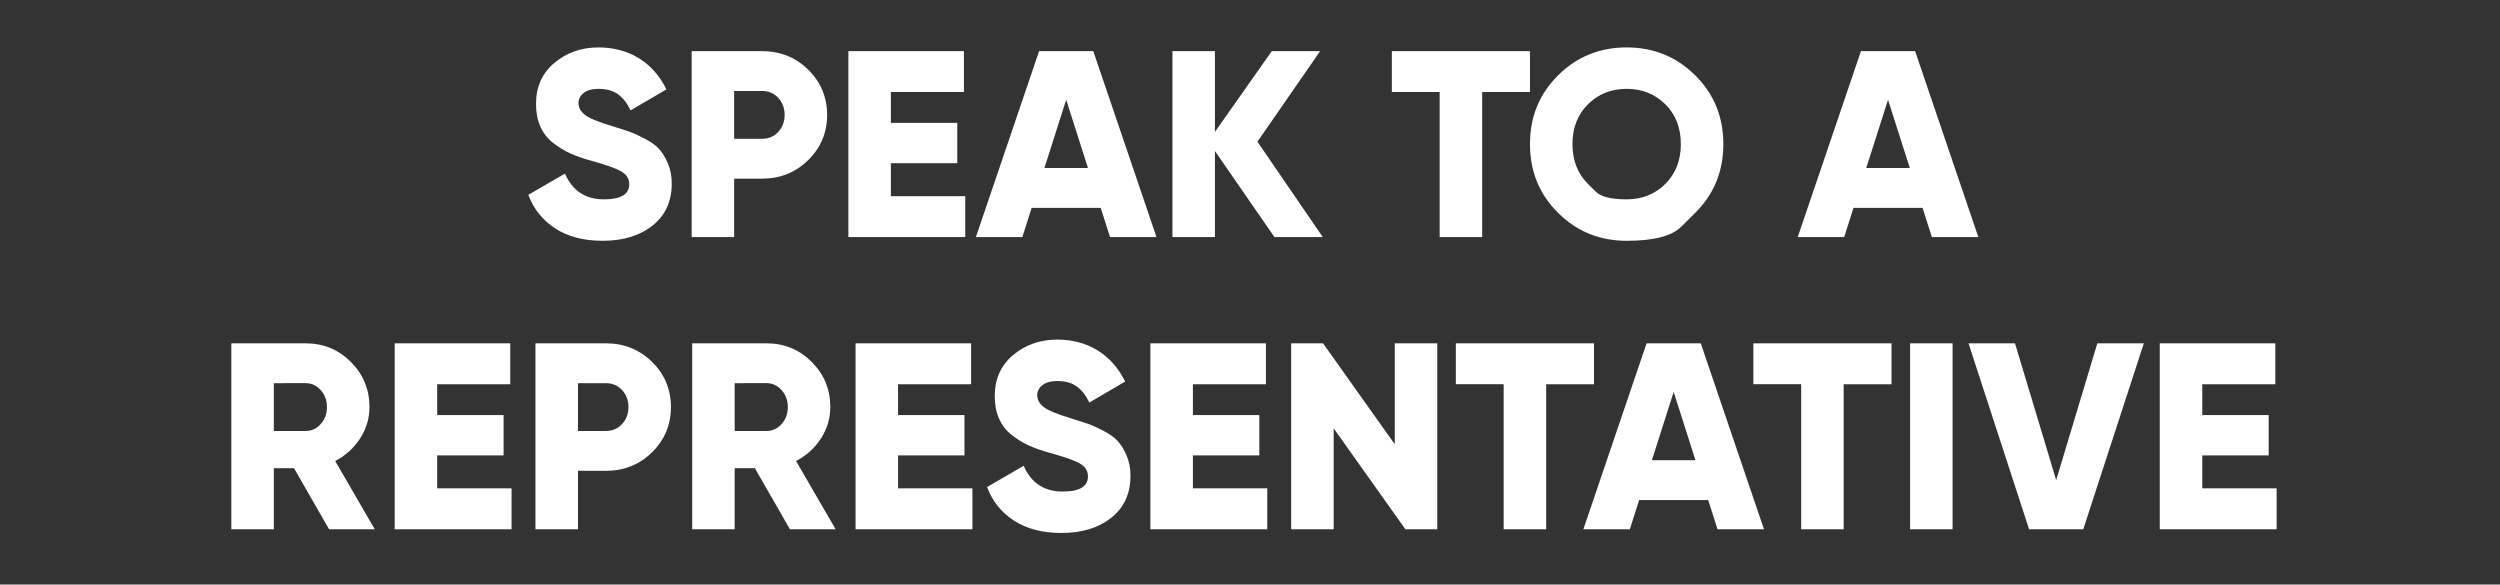
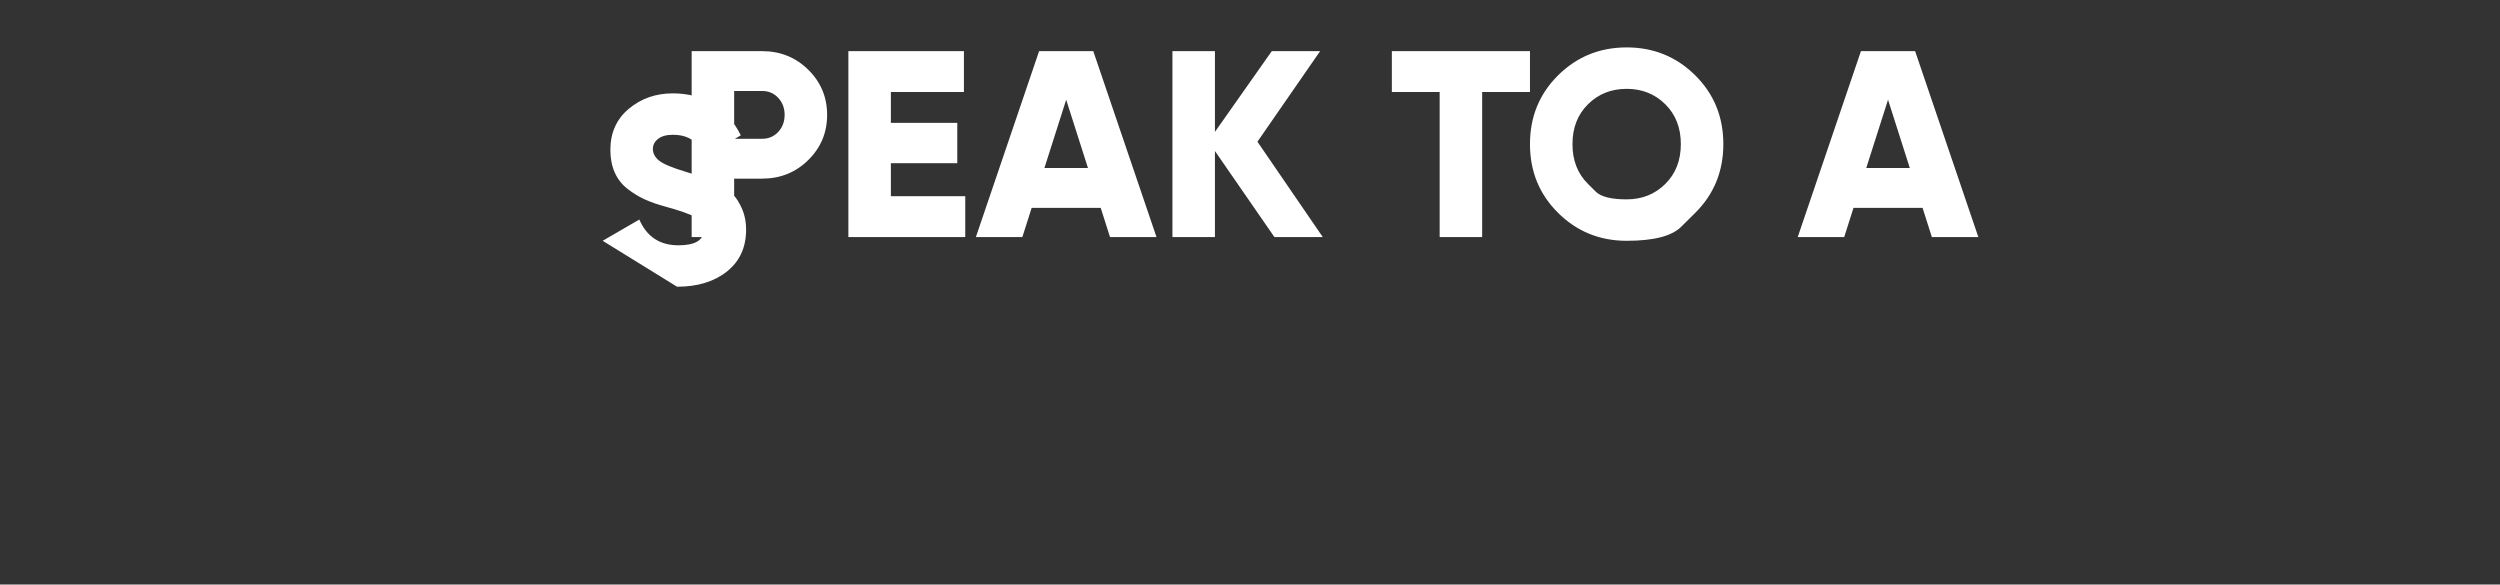
<svg xmlns="http://www.w3.org/2000/svg" width="160" height="37.41" viewBox="0 0 160 37.41">
  <rect x="0" y="0" width="160" height="37.41" fill="#333333" stroke="none" />
  <g fill="#fff">
-     <path d="M38.571 15.41q-1.819 0-3.035-.79-1.215-.79-1.725-2.15l2.346-1.36q.714 1.649 2.499 1.649 1.615 0 1.615-.97 0-.526-.519-.824-.518-.297-1.946-.688-.748-.204-1.309-.46-.561-.254-1.097-.671-.535-.416-.816-1.045-.28-.63-.28-1.445 0-1.65 1.181-2.635 1.182-.986 2.814-.986 1.462 0 2.584.688 1.122.689 1.768 1.998l-2.295 1.343q-.323-.68-.799-1.029-.476-.348-1.258-.348-.612 0-.944.263-.331.264-.331.638 0 .442.416.765.417.323 1.726.714.714.22 1.105.356.391.136.994.451.604.314.918.663.315.348.561.918.247.57.247 1.3 0 1.7-1.224 2.678-1.224.977-3.196.977zM48.771 3.273q1.751 0 2.958 1.19 1.207 1.19 1.207 2.89 0 1.7-1.207 2.89-1.207 1.19-2.958 1.19h-1.785v3.74h-2.72v-11.9zm0 5.61q.629 0 1.037-.442.408-.443.408-1.089 0-.646-.408-1.088-.408-.442-1.037-.442h-1.785v3.06zM57.016 12.555h4.76v2.618h-7.48v-11.9h7.395V5.89h-4.675v1.972h4.25v2.584h-4.25zM71.041 15.173l-.595-1.87h-4.42l-.595 1.87h-2.975l4.046-11.9h3.468l4.046 11.9zm-4.199-4.42h2.788l-1.394-4.37zM84.658 15.173h-3.094l-3.808-5.508v5.508h-2.72v-11.9h2.72V8.44l3.638-5.167h3.094l-4.012 5.796zM97.918 3.273V5.89h-3.06v9.282h-2.72V5.89h-3.06V3.273zM108.492 13.626l-.901.892q-.901.893-3.485.893-2.584 0-4.386-1.785t-1.802-4.403q0-2.619 1.802-4.404 1.802-1.785 4.386-1.785t4.386 1.785q1.802 1.785 1.802 4.404 0 2.617-1.802 4.402zm-6.86-1.853l.498.493q.497.493 1.976.493t2.473-.986q.995-.986.995-2.55 0-1.565-.995-2.55-.994-.987-2.473-.987-1.479 0-2.474.986-.994.986-.994 2.55 0 1.565.994 2.55zM123.639 15.173l-.595-1.87h-4.42l-.595 1.87h-2.975l4.046-11.9h3.468l4.046 11.9zm-4.199-4.42h2.788l-1.394-4.37z" />
+     <path d="M38.571 15.41l2.346-1.36q.714 1.649 2.499 1.649 1.615 0 1.615-.97 0-.526-.519-.824-.518-.297-1.946-.688-.748-.204-1.309-.46-.561-.254-1.097-.671-.535-.416-.816-1.045-.28-.63-.28-1.445 0-1.65 1.181-2.635 1.182-.986 2.814-.986 1.462 0 2.584.688 1.122.689 1.768 1.998l-2.295 1.343q-.323-.68-.799-1.029-.476-.348-1.258-.348-.612 0-.944.263-.331.264-.331.638 0 .442.416.765.417.323 1.726.714.714.22 1.105.356.391.136.994.451.604.314.918.663.315.348.561.918.247.57.247 1.3 0 1.7-1.224 2.678-1.224.977-3.196.977zM48.771 3.273q1.751 0 2.958 1.19 1.207 1.19 1.207 2.89 0 1.7-1.207 2.89-1.207 1.19-2.958 1.19h-1.785v3.74h-2.72v-11.9zm0 5.61q.629 0 1.037-.442.408-.443.408-1.089 0-.646-.408-1.088-.408-.442-1.037-.442h-1.785v3.06zM57.016 12.555h4.76v2.618h-7.48v-11.9h7.395V5.89h-4.675v1.972h4.25v2.584h-4.25zM71.041 15.173l-.595-1.87h-4.42l-.595 1.87h-2.975l4.046-11.9h3.468l4.046 11.9zm-4.199-4.42h2.788l-1.394-4.37zM84.658 15.173h-3.094l-3.808-5.508v5.508h-2.72v-11.9h2.72V8.44l3.638-5.167h3.094l-4.012 5.796zM97.918 3.273V5.89h-3.06v9.282h-2.72V5.89h-3.06V3.273zM108.492 13.626l-.901.892q-.901.893-3.485.893-2.584 0-4.386-1.785t-1.802-4.403q0-2.619 1.802-4.404 1.802-1.785 4.386-1.785t4.386 1.785q1.802 1.785 1.802 4.404 0 2.617-1.802 4.402zm-6.86-1.853l.498.493q.497.493 1.976.493t2.473-.986q.995-.986.995-2.55 0-1.565-.995-2.55-.994-.987-2.473-.987-1.479 0-2.474.986-.994.986-.994 2.55 0 1.565.994 2.55zM123.639 15.173l-.595-1.87h-4.42l-.595 1.87h-2.975l4.046-11.9h3.468l4.046 11.9zm-4.199-4.42h2.788l-1.394-4.37z" />
  </g>
  <g fill="#fff">
-     <path d="M21.061 33.873l-2.244-3.91h-1.292v3.91h-2.72v-11.9h4.76q1.7 0 2.89 1.19 1.19 1.19 1.19 2.89 0 1.088-.604 2.014-.603.927-1.589 1.437l2.533 4.369zm-3.536-9.35v3.06h2.04q.561 0 .96-.442.4-.442.4-1.088 0-.647-.4-1.089-.399-.442-.96-.442zM27.98 31.255h4.76v2.618h-7.48v-11.9h7.395v2.618H27.98v1.972h4.25v2.584h-4.25zM38.775 21.973q1.751 0 2.958 1.19 1.207 1.19 1.207 2.89 0 1.7-1.207 2.89-1.207 1.19-2.958 1.19H36.99v3.74h-2.72v-11.9zm0 5.61q.629 0 1.037-.442.408-.442.408-1.088 0-.646-.408-1.088-.408-.442-1.037-.442H36.99v3.06zM50.556 33.873l-2.244-3.91H47.02v3.91H44.3v-11.9h4.76q1.7 0 2.89 1.19 1.19 1.19 1.19 2.89 0 1.088-.604 2.014-.603.927-1.589 1.437l2.533 4.369zm-3.536-9.35v3.06h2.04q.561 0 .96-.442.4-.442.4-1.088 0-.647-.4-1.089-.399-.442-.96-.442zM57.475 31.255h4.76v2.618h-7.48v-11.9h7.395v2.618h-4.675v1.972h4.25v2.584h-4.25zM67.93 34.11q-1.819 0-3.035-.79-1.215-.79-1.725-2.15l2.346-1.36q.714 1.649 2.499 1.649 1.615 0 1.615-.97 0-.527-.519-.824-.518-.298-1.946-.689-.748-.204-1.309-.459-.561-.255-1.097-.671-.535-.417-.816-1.046-.28-.629-.28-1.445 0-1.649 1.181-2.635 1.182-.986 2.814-.986 1.462 0 2.584.689 1.122.688 1.768 1.997l-2.295 1.343q-.323-.68-.799-1.028-.476-.349-1.258-.349-.612 0-.944.264-.331.263-.331.637 0 .442.416.765.417.323 1.726.714.714.221 1.105.357.391.136.994.451.604.314.918.663.315.348.561.918.247.57.247 1.3 0 1.7-1.224 2.678-1.224.977-3.196.977zM76.345 31.255h4.76v2.618h-7.48v-11.9h7.395v2.618h-4.675v1.972h4.25v2.584h-4.25zM89.265 21.973h2.72v11.9h-2.04l-4.59-6.46v6.46h-2.72v-11.9h2.04l4.59 6.46zM102.015 21.973v2.618h-3.06v9.282h-2.72V24.59h-3.06v-2.618zM109.92 33.873l-.595-1.87h-4.42l-.595 1.87h-2.975l4.046-11.9h3.468l4.046 11.9zm-4.199-4.42h2.788l-1.394-4.37zM121.055 21.973v2.618h-3.06v9.282h-2.72V24.59h-3.06v-2.618zM122.245 21.973h2.72v11.9h-2.72zM129.861 33.873l-3.876-11.9h2.975l2.635 8.755 2.635-8.755h2.975l-3.876 11.9zM140.945 31.255h4.76v2.618h-7.48v-11.9h7.395v2.618h-4.675v1.972h4.25v2.584h-4.25z" />
-   </g>
+     </g>
</svg>